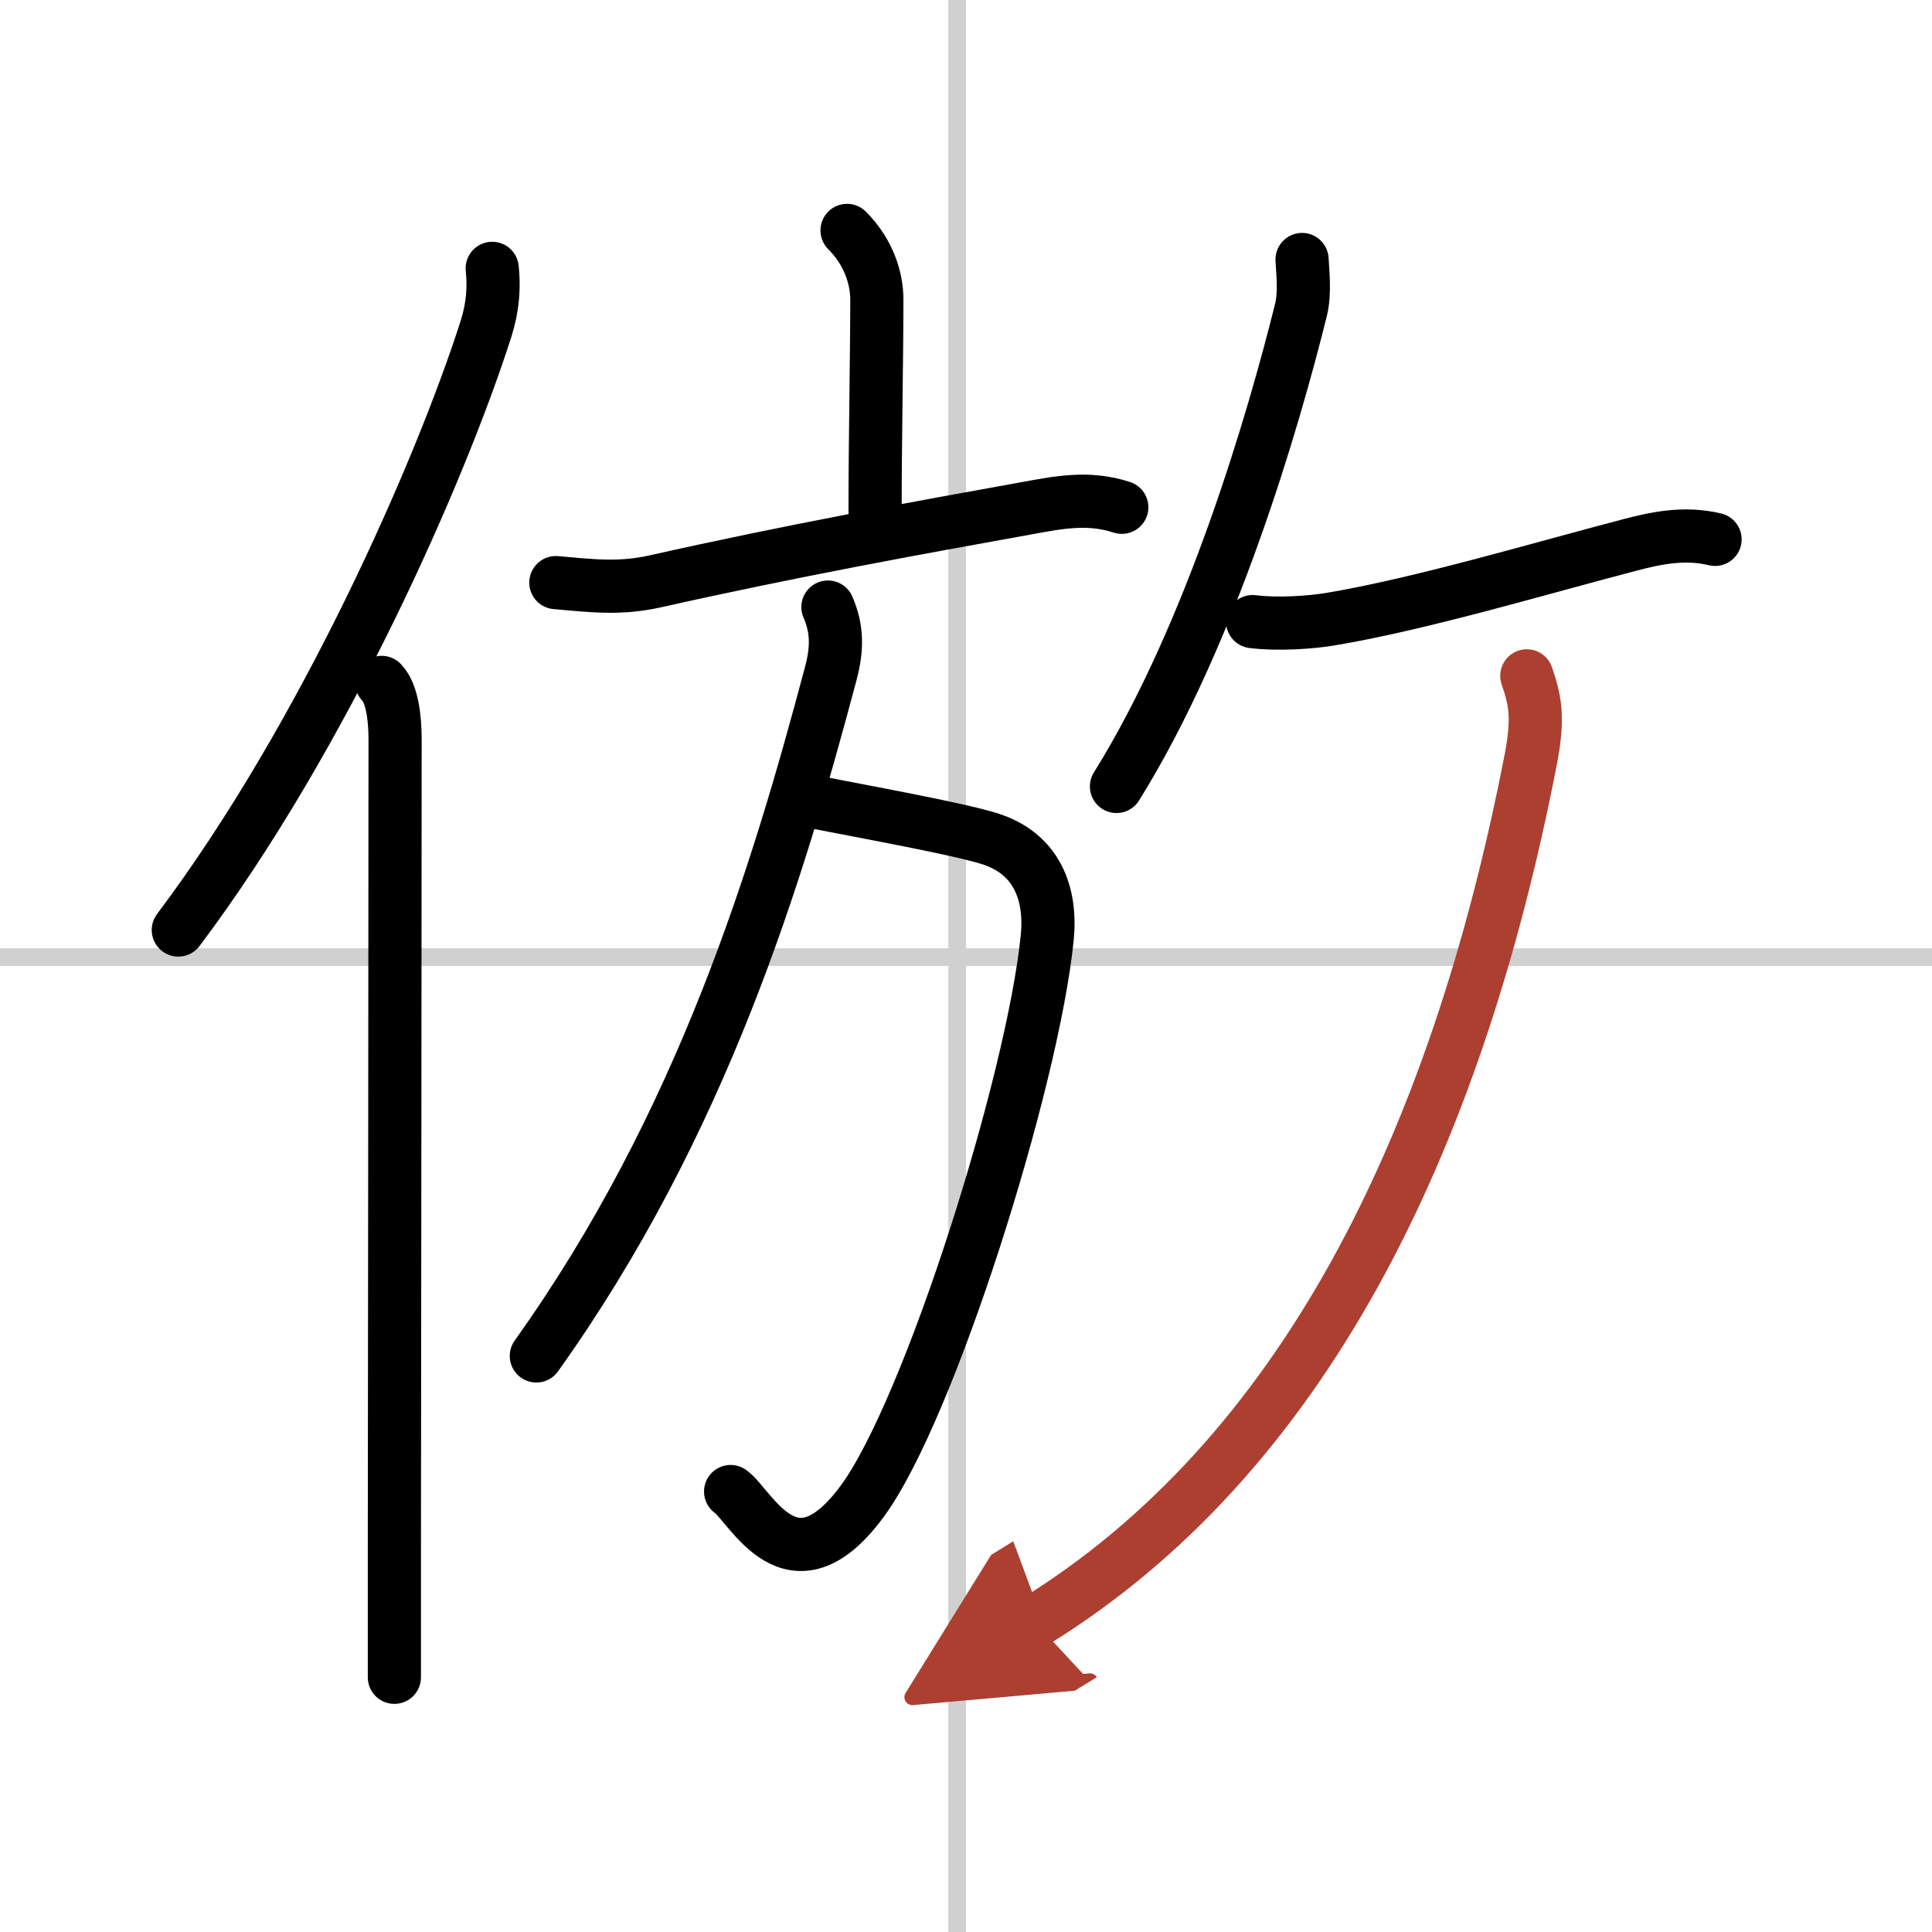
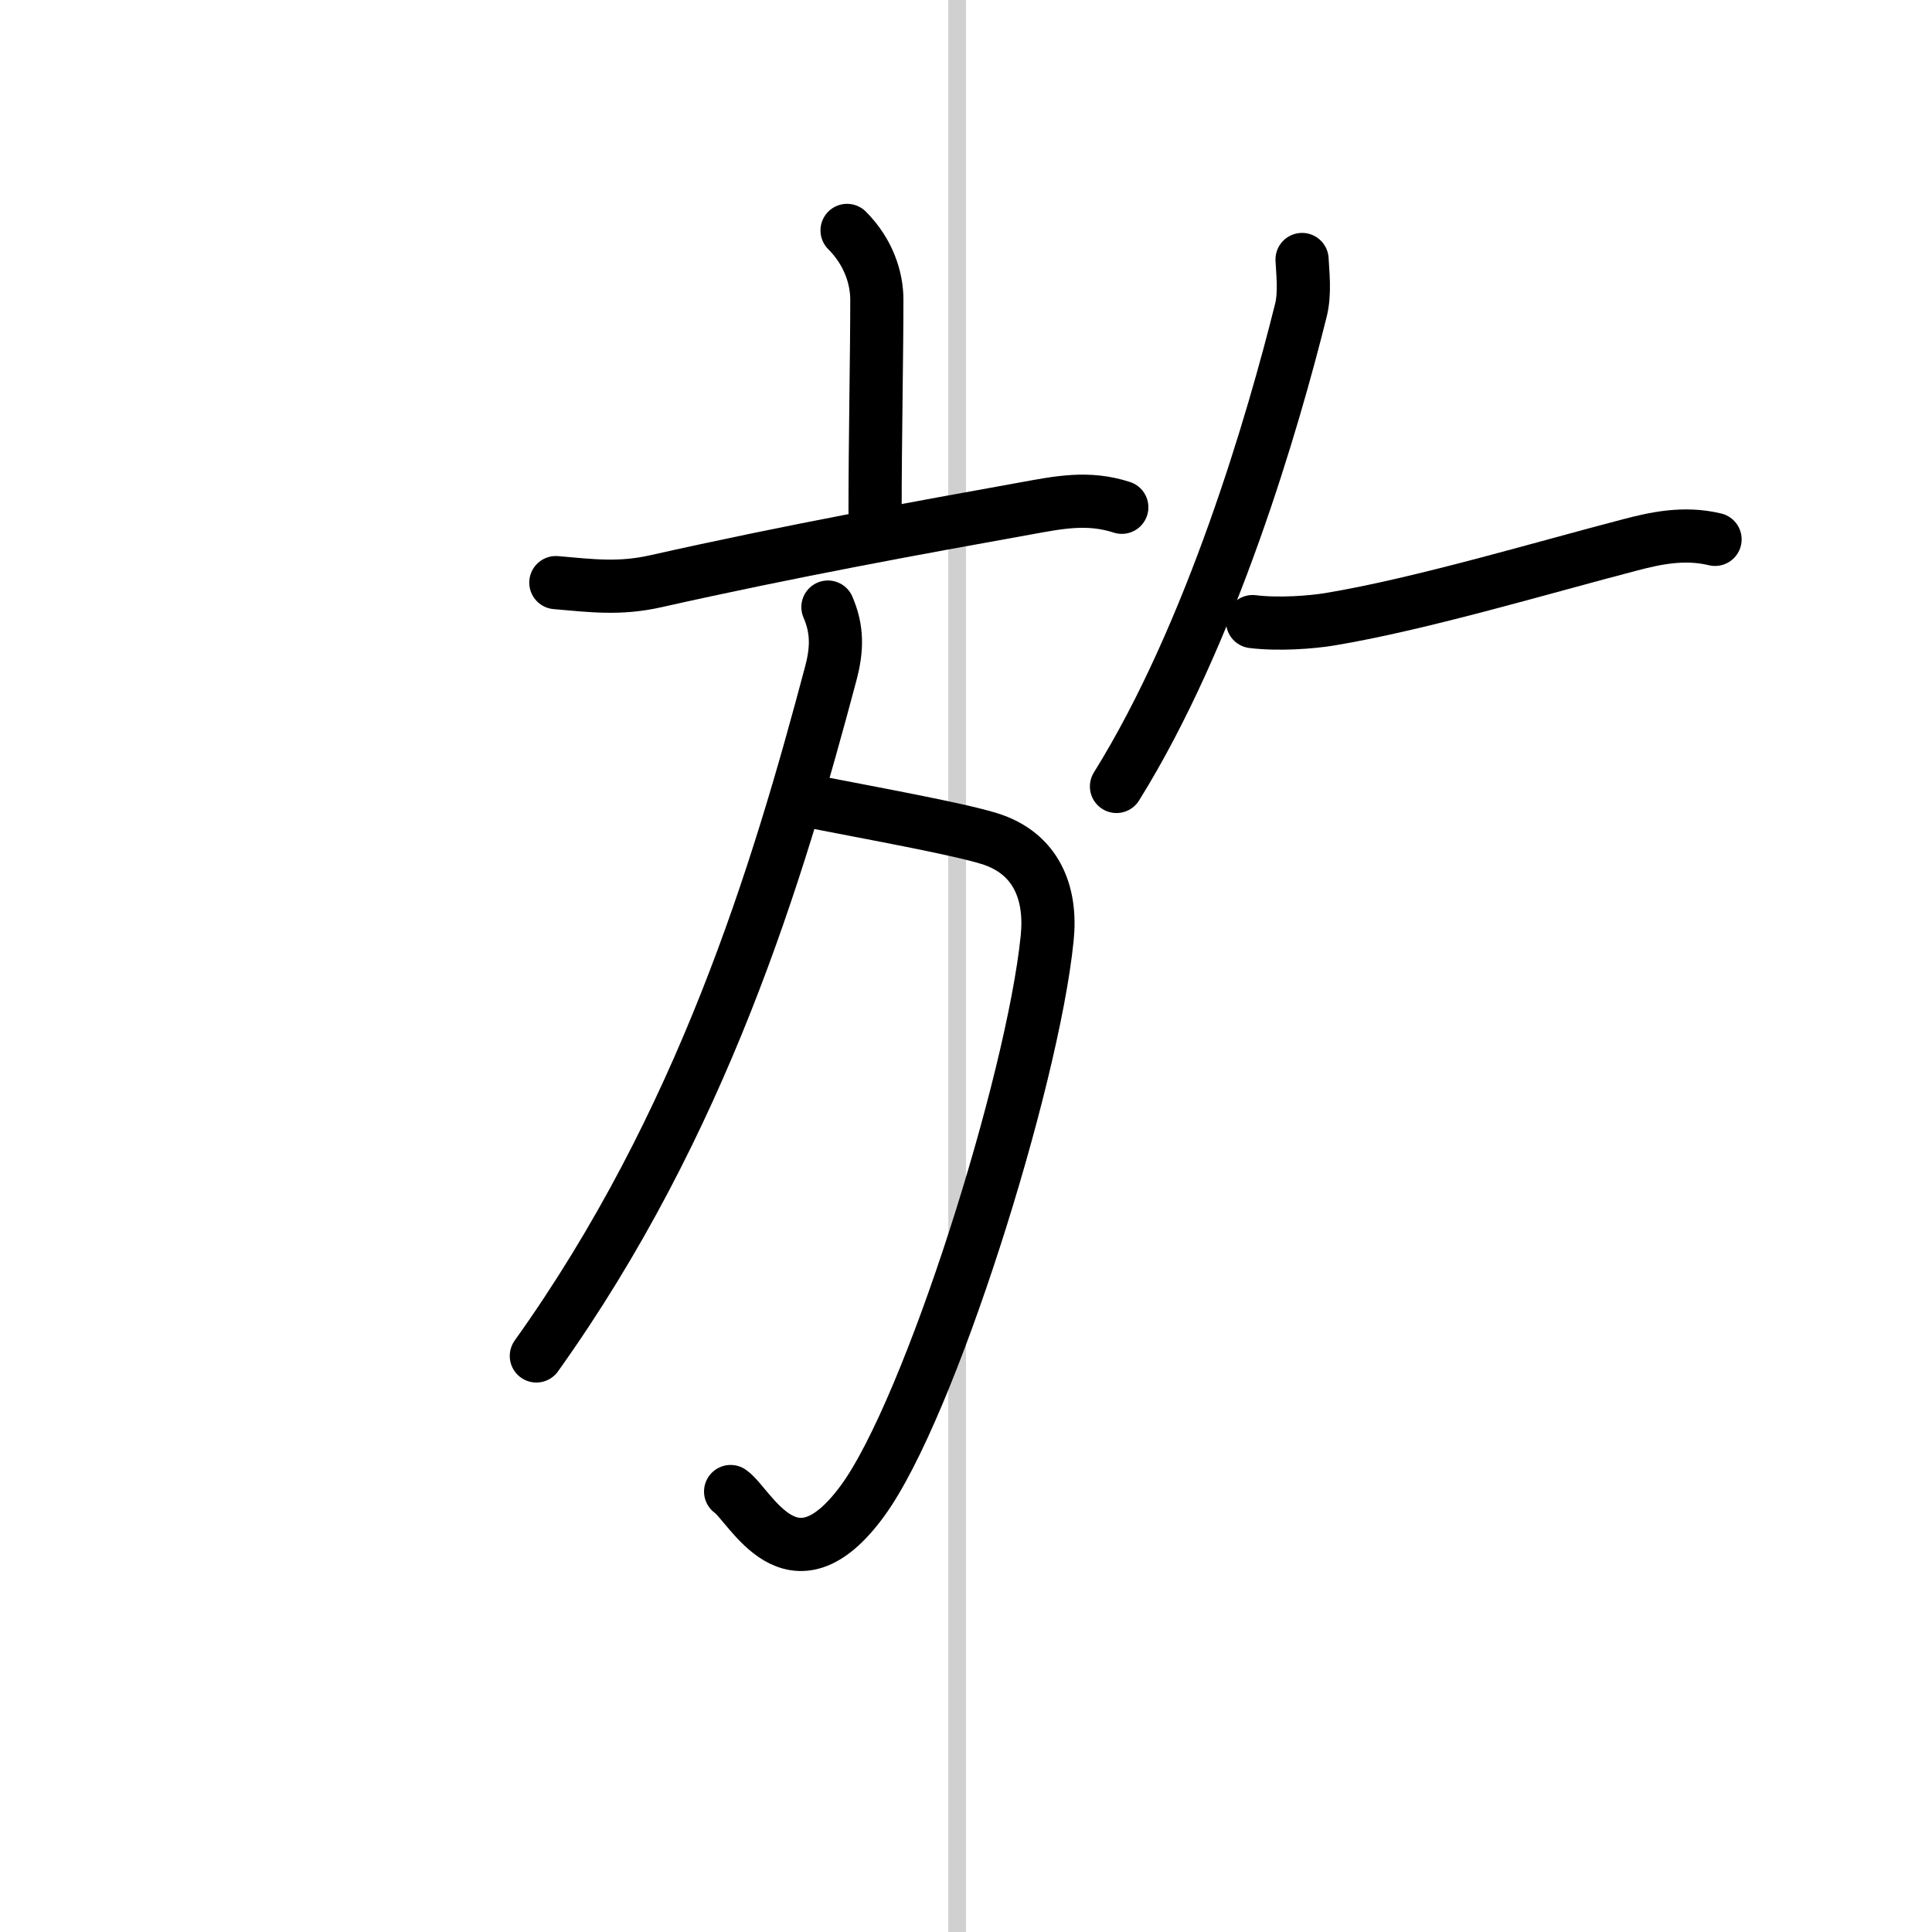
<svg xmlns="http://www.w3.org/2000/svg" width="400" height="400" viewBox="0 0 109 109">
  <defs>
    <marker id="a" markerWidth="4" orient="auto" refX="1" refY="5" viewBox="0 0 10 10">
      <polyline points="0 0 10 5 0 10 1 5" fill="#ad3f31" stroke="#ad3f31" />
    </marker>
  </defs>
  <g fill="none" stroke="#000" stroke-linecap="round" stroke-linejoin="round" stroke-width="3">
    <rect width="100%" height="100%" fill="#fff" stroke="#fff" />
    <line x1="54" x2="54" y2="109" stroke="#d0d0d0" stroke-width="1" />
-     <line x2="109" y1="54" y2="54" stroke="#d0d0d0" stroke-width="1" />
-     <path d="m27.77 15.14c0.11 1.04 0.05 2.13-0.34 3.38-2.55 7.98-9.12 22.98-17.37 33.95" />
-     <path d="m21.53 38.5c0.59 0.61 0.76 1.97 0.76 3.23 0 10.48-0.03 32.69-0.04 45.52v7.38" />
    <path d="m47.79 13c1.23 1.23 1.68 2.71 1.68 3.91 0 3.09-0.1 8.02-0.1 11.96" />
    <path d="m31.36 32.87c2.06 0.18 3.61 0.38 5.65-0.08 7.56-1.7 14.82-3.02 20.88-4.11 1.83-0.33 3.49-0.68 5.4-0.06" />
    <path d="m45.97 45.25c3.16 0.62 8.03 1.5 9.84 2.06 2.68 0.83 3.53 3.1 3.27 5.62-0.82 8.12-6.64 26.61-10.43 31.76-3.98 5.42-6.3 0.25-7.43-0.54" />
    <path d="m46.71 34.25c0.54 1.25 0.53 2.36 0.16 3.75-2.99 11.25-7.24 25.38-16.61 38.5" />
    <path d="m73.46 14.64c0.03 0.71 0.18 1.86-0.06 2.84-1.55 6.23-5.04 18.27-10.41 26.89" />
    <path d="m70.67 35.07c1.46 0.18 3.31 0.04 4.34-0.13 5.14-0.85 12.11-2.94 17-4.21 1.31-0.34 2.98-0.73 4.75-0.3" />
-     <path d="m86.14 38.13c0.45 1.32 0.69 2.27 0.23 4.68-4.26 21.95-12.99 39.44-28 48.69" marker-end="url(#a)" stroke="#ad3f31" />
  </g>
</svg>